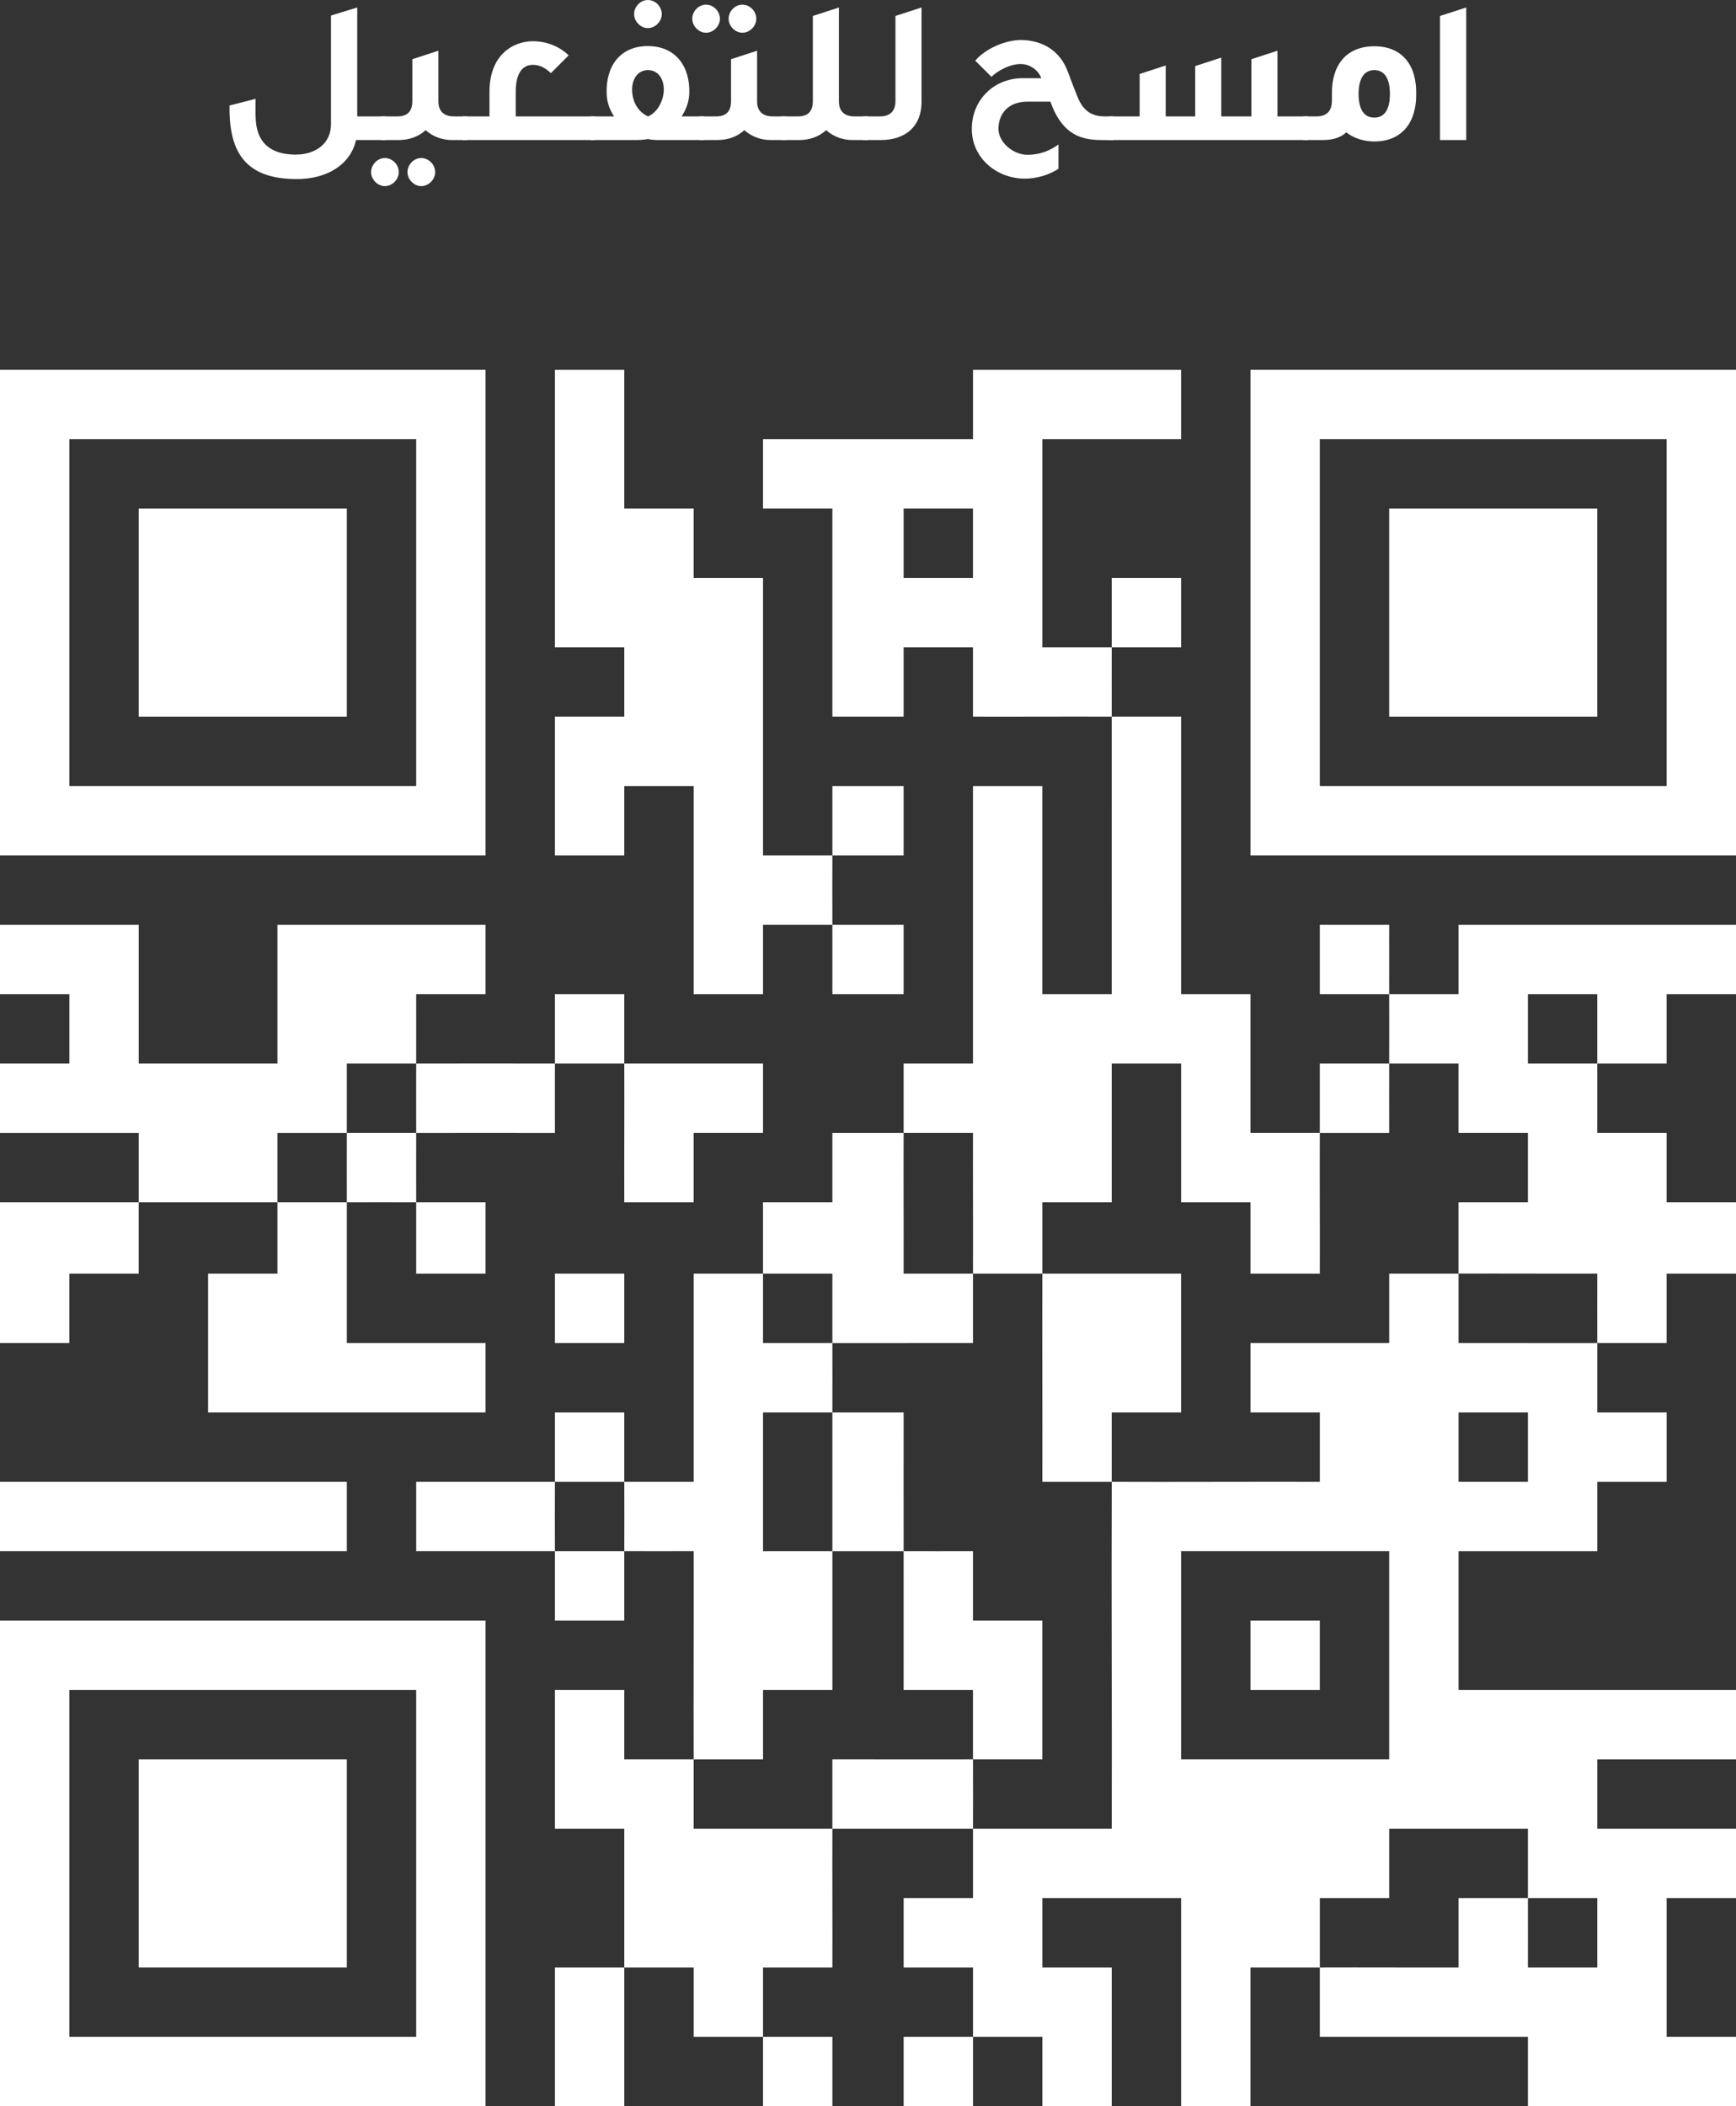
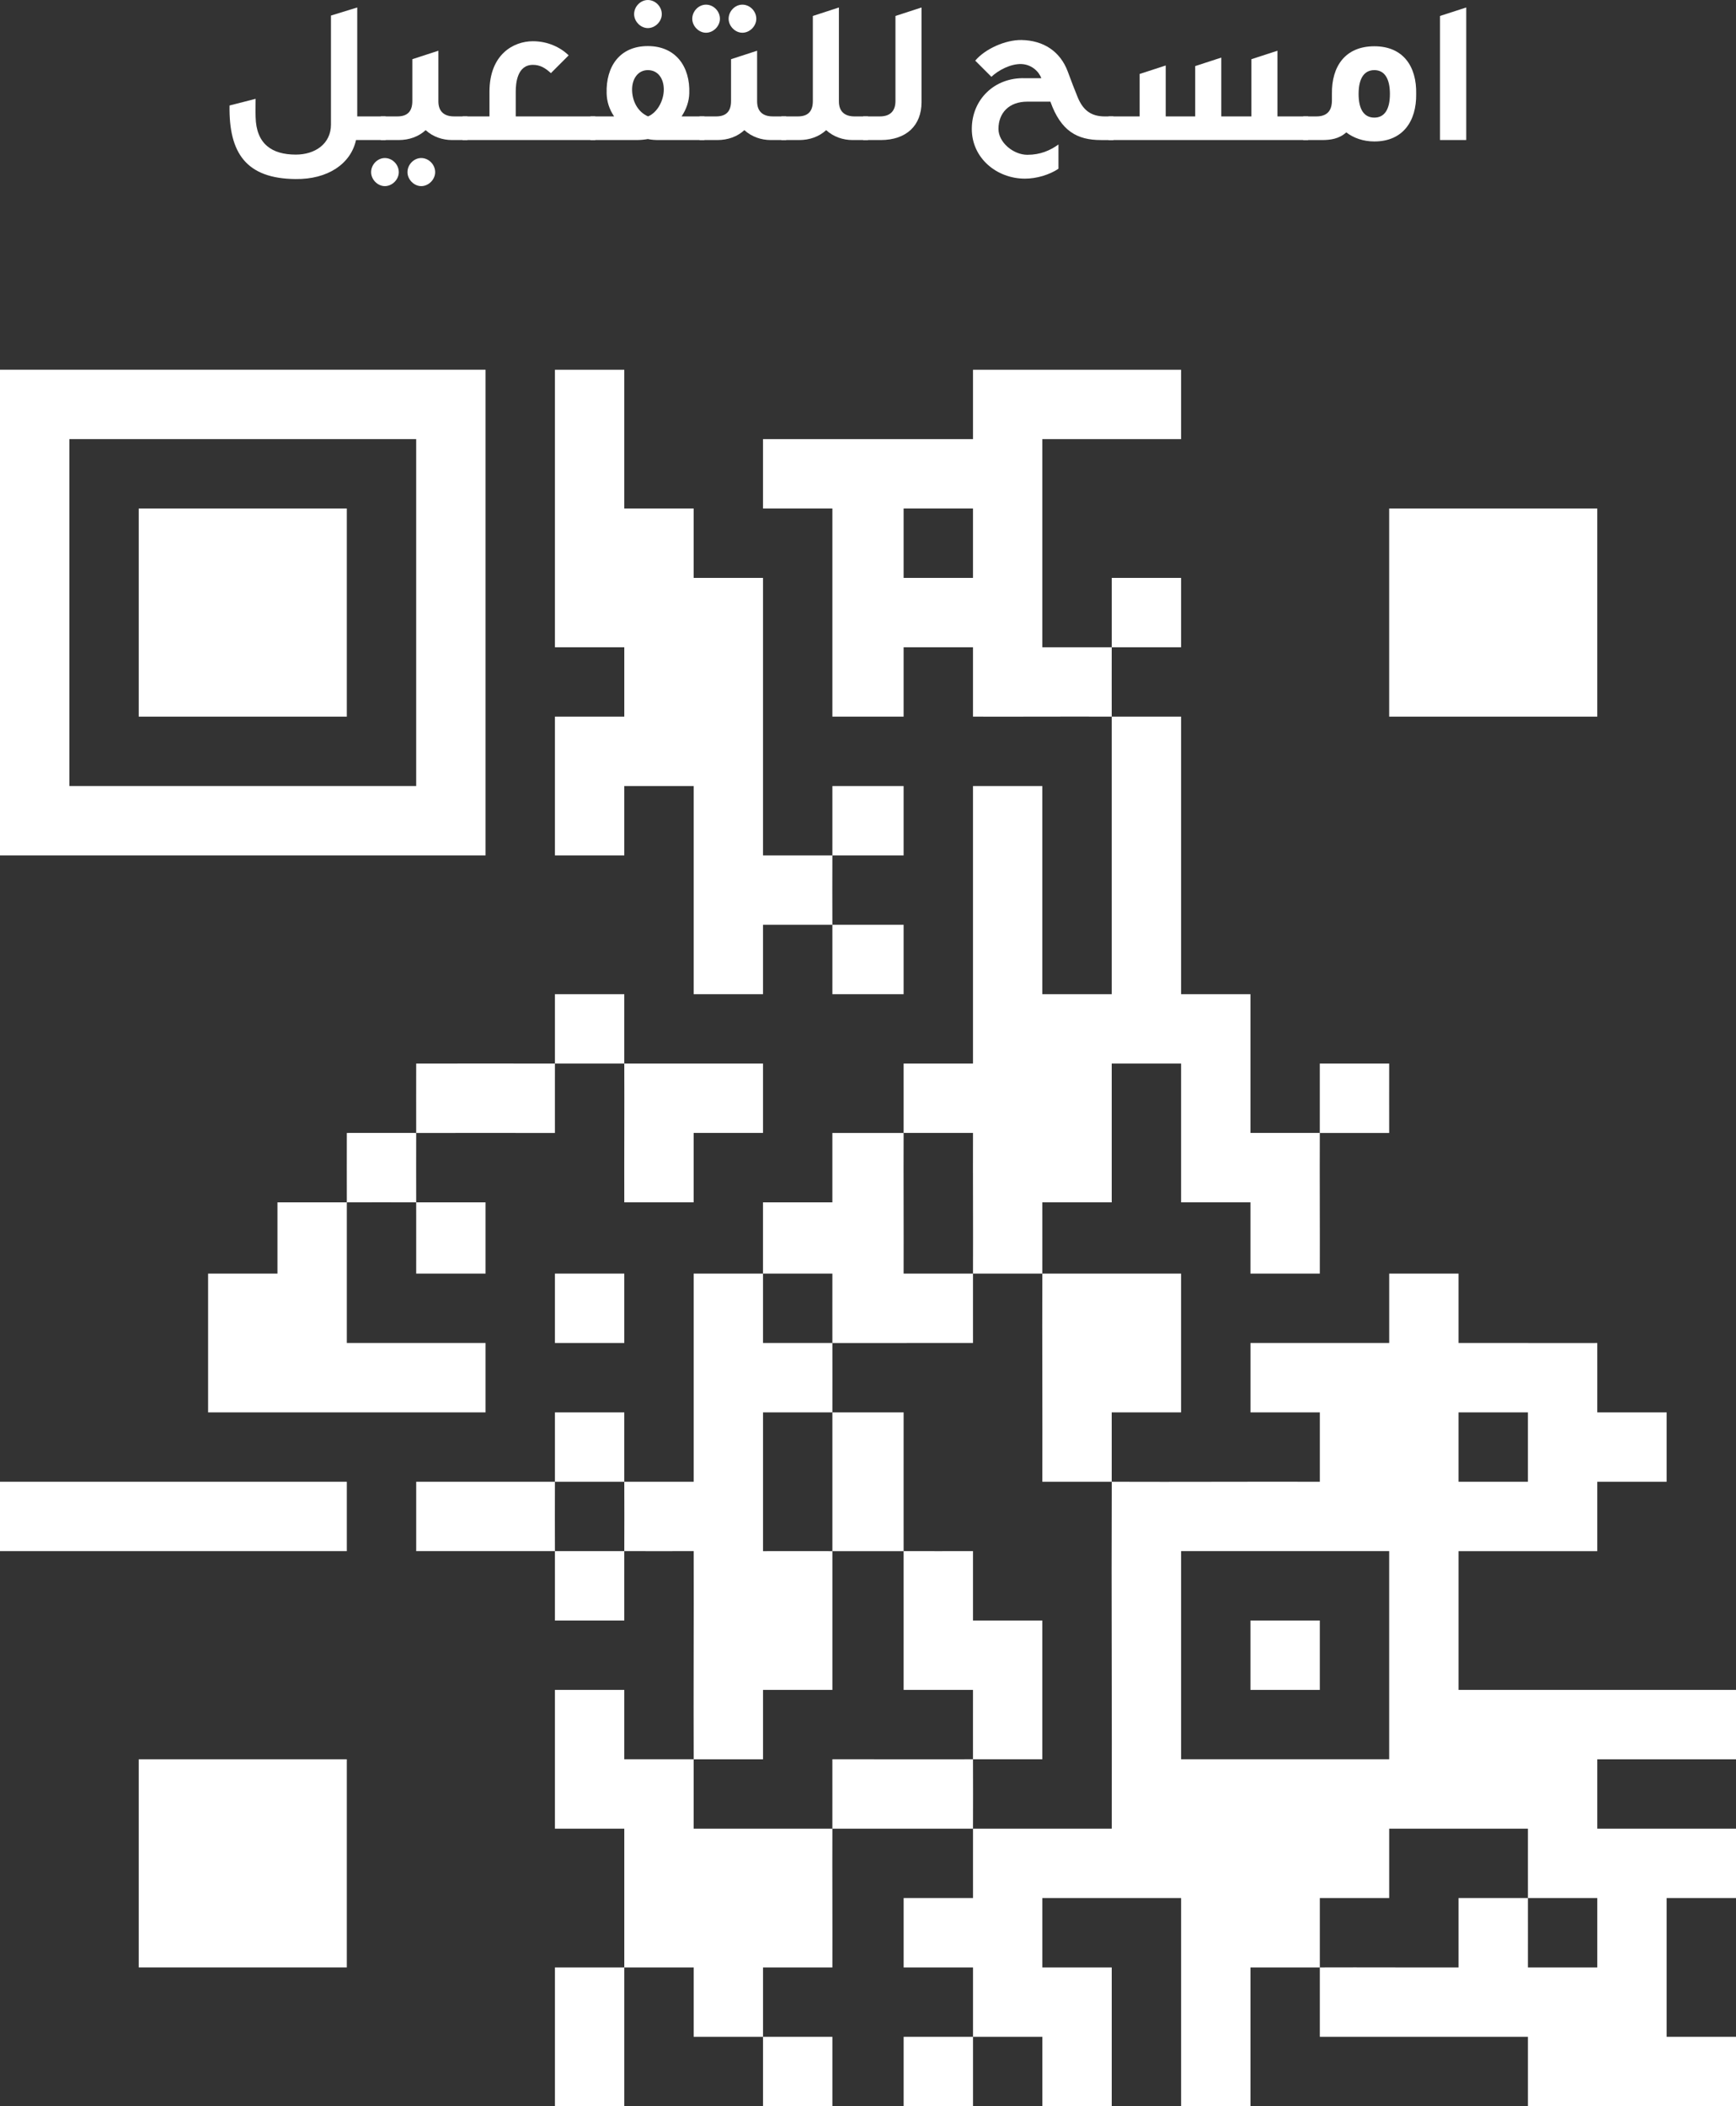
<svg xmlns="http://www.w3.org/2000/svg" id="Layer_2" data-name="Layer 2" viewBox="0 0 161.526 195.917">
  <rect x="0" y="0" width="161.526" height="195.917" fill="#333333" stroke="none" />
  <defs>
    <style> .cls-1 { fill: #fff; } </style>
  </defs>
  <g id="Layer_1-2" data-name="Layer 1">
    <g>
      <g>
        <path class="cls-1" d="M33.125,13.027c-.488,2.218-2.632,3.666-5.621,3.628-4.586-.037-6.222-2.406-6.146-6.843l2.425-.62c0,.47-.019,1.128,0,1.692.057,2.519,1.522,3.497,3.741,3.497,1.785,0,3.271-.996,3.271-2.801V1.447l2.444-.752v10.133h2.65v2.199h-2.764Z" />
        <path class="cls-1" d="M35.808,17.313c-.677,0-1.278-.62-1.278-1.297,0-.715.602-1.316,1.278-1.316.695,0,1.297.602,1.297,1.316,0,.677-.602,1.297-1.297,1.297ZM42.068,13.027c-.902,0-1.786-.301-2.462-.921-.658.602-1.523.921-2.52.921h-1.654v-2.199h1.541c.94,0,1.392-.47,1.392-1.429v-3.892l2.425-.79v4.718c0,.921.526,1.392,1.447,1.392h1.26v2.199h-1.429ZM39.192,17.313c-.677,0-1.278-.62-1.278-1.297,0-.715.602-1.316,1.278-1.316.695,0,1.297.602,1.297,1.316,0,.677-.602,1.297-1.297,1.297Z" />
        <path class="cls-1" d="M43.043,13.027v-2.199h2.5v-2.294c0-3.459,2.219-4.699,4.042-4.699,1.354,0,2.538.545,3.327,1.315l-1.654,1.654c-.545-.507-1.033-.771-1.673-.771-1.466,0-1.598,1.711-1.598,2.5v2.294h7.406v2.199h-12.351Z" />
        <path class="cls-1" d="M61.313,13.027c-.357,0-.695-.019-1.034-.094-.301.056-.677.094-1.053.094h-4.286v-2.199h2.199c-.47-.696-.677-1.41-.695-2.144-.075-2.481,1.203-4.398,3.835-4.398,2.595,0,3.948,1.917,3.854,4.398-.019.733-.263,1.467-.714,2.144h2.124v2.199h-4.229ZM61.764,8.328c0-.997-.526-1.805-1.485-1.805-.921,0-1.466.808-1.466,1.805,0,1.053.507,2.068,1.484,2.5.902-.376,1.467-1.523,1.467-2.5ZM60.279,2.613c-.677,0-1.278-.621-1.278-1.297,0-.714.602-1.315,1.278-1.315.695,0,1.297.602,1.297,1.315,0,.677-.602,1.297-1.297,1.297Z" />
        <path class="cls-1" d="M65.689,3.045c-.677,0-1.278-.62-1.278-1.297,0-.714.602-1.316,1.278-1.316.695,0,1.297.602,1.297,1.316,0,.677-.602,1.297-1.297,1.297ZM71.723,13.027c-.902,0-1.785-.301-2.463-.921-.657.602-1.522.921-2.519.921h-1.654v-2.199h1.542c.939,0,1.391-.47,1.391-1.429v-3.892l2.425-.79v4.718c0,.921.526,1.392,1.448,1.392h1.259v2.199h-1.429ZM69.073,3.045c-.677,0-1.278-.62-1.278-1.297,0-.714.602-1.316,1.278-1.316.695,0,1.297.602,1.297,1.316,0,.677-.602,1.297-1.297,1.297Z" />
        <path class="cls-1" d="M79.334,13.027c-.902,0-1.785-.301-2.463-.921-.657.602-1.522.921-2.519.921h-1.654v-2.199h1.542c.939,0,1.391-.47,1.391-1.429V1.485l2.425-.79v8.741c0,.921.526,1.392,1.448,1.392h1.259v2.199h-1.429Z" />
        <path class="cls-1" d="M80.31,13.027v-2.199h1.561c.921,0,1.447-.47,1.447-1.429V1.485l2.425-.79v8.816c0,2.144-1.391,3.516-3.797,3.516h-1.636Z" />
        <path class="cls-1" d="M102.433,13.027c-2.199,0-3.722-.827-4.699-3.572h-2.144c-1.729,0-2.688,1.072-2.688,2.538,0,1.26,1.391,2.406,2.688,2.406,1.203,0,2.105-.395,2.896-.958v2.256c-.847.564-2.03.921-3.121.921-2.612,0-4.944-1.899-4.944-4.625,0-2.744,2.125-4.812,4.944-4.718h1.522c-.225-.639-.921-1.278-1.842-1.316-.996-.038-2.143.564-2.801,1.185l-1.504-1.504c.939-1.109,2.819-1.937,4.305-1.918,2.068.038,3.609,1.072,4.305,2.933.32.884.64,1.692.922,2.388.488,1.185,1.222,1.786,2.519,1.786h.809v2.199h-1.166Z" />
        <path class="cls-1" d="M103.143,13.027v-2.199h2.895v-3.948l2.426-.789v4.737h2.744v-4.681l2.426-.79v5.471h2.801v-5.32l2.425-.79v6.11h2.857v2.199h-18.573Z" />
        <path class="cls-1" d="M121.259,13.027v-2.199h1.222c.959,0,1.447-.489,1.447-1.485v-.602c-.037-2.594,1.26-4.437,3.948-4.437,2.669,0,3.948,1.861,3.892,4.437.037,2.538-1.241,4.418-3.892,4.418-1.015,0-1.937-.32-2.613-.846-.657.602-1.466.714-2.256.714h-1.748ZM129.324,8.741c0-1.41-.488-2.218-1.447-2.218-.978,0-1.466.808-1.466,2.218s.488,2.199,1.466,2.199c.959,0,1.447-.789,1.447-2.199Z" />
        <path class="cls-1" d="M133.983,13.027V1.485l2.443-.79v12.332h-2.443Z" />
      </g>
      <g>
-         <path class="cls-1" d="M129.256,92.478h-6.454v-6.454h6.454c.006,2.148-.008,4.306,0,6.454h6.454v-6.454h25.816v6.454h-6.454v6.454h-6.454c-.008-2.148.006-4.306,0-6.454h-6.454v6.454h6.454c.008,2.148-.006,4.306,0,6.454h6.454v6.454h6.454v6.628h-6.454v6.454c-2.148.006-4.306-.008-6.454,0-.008-2.149.005-4.306,0-6.455-4.3.014-8.609-.015-12.909,0-.003-2.207.002-4.422,0-6.628h6.454v-6.454h-6.454v-6.454h-6.454c.008-2.148.008-4.306,0-6.454Z" />
        <path class="cls-1" d="M51.633,137.831c.008-2.149-.006-4.306,0-6.454h6.454c.006,2.149-.008,4.306,0,6.454-2.148.008-4.306-.003-6.454,0Z" />
        <path class="cls-1" d="M58.087,183.009v-12.908h-6.454v-12.908h6.454v6.454h6.454c.008,2.149-.005,4.306,0,6.455,4.3.002,8.609-.005,12.909,0-.016,4.3.012,8.608,0,12.908h-6.454v6.454c2.148.008,4.306-.006,6.454,0v6.454h-6.454v-6.454c-2.148-.008-4.306.006-6.454,0v-6.454h-6.454v12.908h-6.454v-12.908h6.454Z" />
        <path class="cls-1" d="M84.077,144.285c2.148.008,4.306-.006,6.454,0v6.454h6.454v12.908c-2.148.006-4.306-.008-6.454,0-.008-2.148.006-4.306,0-6.454h-6.454c-.007-4.3.009-8.608,0-12.908Z" />
        <path class="cls-1" d="M129.256,98.932c-.008,2.149.005,4.306,0,6.455-2.149-.002-4.306,0-6.455,0,.008-2.149-.005-4.306,0-6.455,2.149.002,4.306,0,6.455,0Z" />
        <path class="cls-1" d="M58.087,144.285c-.008,2.149.006,4.306,0,6.454h-6.454c-.006-2.149.008-4.306,0-6.454,2.149.003,4.306-.008,6.454,0Z" />
        <path class="cls-1" d="M51.633,137.831c-.008,2.148-.008,4.306,0,6.454-4.3-.007-8.608.005-12.908,0v-6.454c4.3-.005,8.608.007,12.908,0Z" />
        <path class="cls-1" d="M84.077,105.386c-.017,4.358.013,8.725,0,13.083,2.149.005,4.306-.009,6.455,0-.008,2.149.005,4.306,0,6.455-4.358-.014-8.725.016-13.083,0-.008-2.149.005-4.306,0-6.455-2.149.002-4.306,0-6.455,0-.003-2.207.002-4.422,0-6.628h6.454v-6.454c2.207.002,4.422-.003,6.628,0Z" />
        <path class="cls-1" d="M77.449,131.377c2.207-.003,4.422.003,6.629,0,.005,4.3-.01,8.609,0,12.909-2.207-.009-4.422.009-6.628,0,.005-4.3.004-8.608,0-12.908Z" />
        <path class="cls-1" d="M103.439,66.662c-4.3-.016-8.608.012-12.908,0v-6.454h-6.454v6.454h-6.628v-19.362h-6.454v-6.454h19.537v-6.454h19.362v6.454h-12.908v19.362h6.454c.008-2.148-.006-4.306,0-6.454h6.454v6.454h-6.454c-.008,2.148.002,4.306,0,6.454,2.148.008,4.306-.006,6.454,0v25.816h6.454v12.908h6.454c-.017,4.358.012,8.725,0,13.083h-6.454v-6.628h-6.454v-12.908h-6.454v12.908h-6.454c-.006,2.207.008,4.422,0,6.628-2.149-.003-4.306.008-6.454,0,.017-4.358-.013-8.725,0-13.083-2.149,0-4.306.004-6.455,0,.008-2.148-.006-4.306,0-6.454h6.454v-25.816h6.454v19.362h6.454c.007-8.602-.009-17.214,0-25.816ZM90.531,47.3h-6.454v6.454h6.454v-6.454Z" />
        <path class="cls-1" d="M90.531,163.647c.008,2.148.008,4.306,0,6.454-4.358.005-8.725.005-13.083,0,.008-2.149-.005-4.306,0-6.455,4.358-.011,8.725.018,13.083,0Z" />
        <path class="cls-1" d="M70.995,118.469c.003,2.149-.001,4.306,0,6.455,2.149.004,4.306-.009,6.455,0,.008,2.148-.002,4.306,0,6.454-2.149.003-4.306-.002-6.454,0v12.908c2.148.006,4.306-.008,6.454,0-.005,4.3.003,8.608,0,12.908h-6.454v6.454h-6.454c-.024-6.451.018-12.912,0-19.363-2.149-.005-4.306.009-6.455,0,.008-2.148.008-4.306,0-6.454,2.148-.008,4.306.006,6.454,0v-19.362h6.454Z" />
        <path class="cls-1" d="M135.71,118.469c.003,2.149-.001,4.306,0,6.455,4.3-.014,8.609.015,12.909,0,.008,2.148-.006,4.306,0,6.454h6.454v6.454h-6.454v6.454h-12.908v12.908h25.816v6.454h-12.908v6.454h12.908v6.454h-6.454v12.908h6.454v6.454h-19.362v-6.454h-19.362v-6.454c4.3-.016,8.608.012,12.908,0v-6.454h6.454c.008,2.148-.006,4.306,0,6.454h6.454v-6.454h-6.454c-.008-2.148.006-4.306,0-6.454h-12.908v6.454h-6.454v6.454c-2.148.008-4.306-.006-6.454,0v12.908h-6.454v-19.362h-12.908v6.454h6.454v12.908h-6.454v-6.454h-6.454v6.454h-6.454v-6.454h6.454v-6.454h-6.454v-6.454h6.454c.006-2.148-.008-4.306,0-6.454,4.3-.005,8.609.003,12.909,0,.029-10.754-.042-21.517,0-32.271,6.451.024,12.911-.018,19.362,0v-6.454h-6.454v-6.454h12.908v-6.454c2.148-.006,4.306.008,6.454,0ZM142.164,131.377h-6.454v6.454h6.454v-6.454ZM129.256,144.285h-19.362v19.362h19.362v-19.362Z" />
        <path class="cls-1" d="M96.985,118.469c4.3.007,8.608-.005,12.908,0v12.908h-6.454c-.006,2.148.008,4.306,0,6.454-2.149-.008-4.306.005-6.455,0,.019-6.451-.023-12.912,0-19.363Z" />
-         <path class="cls-1" d="M45.178,150.739v45.178H0v-45.178h45.178ZM38.724,157.193H6.454v32.27h32.27v-32.27Z" />
-         <path class="cls-1" d="M161.526,34.391v45.178h-45.178v-45.178h45.178ZM155.072,40.846h-32.27v32.27h32.27v-32.27Z" />
        <path class="cls-1" d="M45.178,34.391v45.178H0v-45.178h45.178ZM38.724,40.846H6.454v32.27h32.27v-32.27Z" />
        <path class="cls-1" d="M77.449,86.024c-2.149.003-4.306-.002-6.454,0v6.454h-6.454v-19.362h-6.454v6.454h-6.454v-12.908h6.454v-6.454h-6.454v-25.816h6.454v12.908h6.454v6.454h6.454v25.816c2.149.002,4.306-.003,6.454,0,.008-2.148-.006-4.306,0-6.454h6.628v6.454c-2.207-.002-4.422.003-6.628,0-.008,2.148-.008,4.306,0,6.454,2.207-.003,4.422.002,6.628,0v6.454h-6.628c-.006-2.148.008-4.306,0-6.454Z" />
        <path class="cls-1" d="M32.27,111.84v13.083h12.908v6.454h-25.816v-12.908h6.454c.004-2.207-.005-4.422,0-6.628,2.149.002,4.306-.002,6.454,0Z" />
-         <path class="cls-1" d="M12.908,111.84c-.003-2.149.002-4.306,0-6.454H0v-6.454h6.454v-6.454H0v-6.454h12.908v12.908h12.908v-12.908h19.362v6.454h-6.454c-.006,2.148.008,4.306,0,6.454-2.149.008-4.306-.005-6.455,0-.005,2.149.009,4.306,0,6.455-2.149.008-4.306-.005-6.455,0-.002,2.149.006,4.306,0,6.455-4.3-.004-8.608-.005-12.908,0,.003,2.207-.002,4.422,0,6.628h-6.454v6.454H0v-13.083c4.3-.003,8.608.005,12.908,0Z" />
        <path class="cls-1" d="M51.633,98.932c.008-2.148-.006-4.306,0-6.454h6.454c.006,2.148-.008,4.306,0,6.454,4.3.005,8.608-.003,12.908,0v6.454h-6.454v6.454h-6.454c-.012-4.3.016-8.608,0-12.908-2.149-.002-4.306,0-6.454,0-.008,2.149.005,4.306,0,6.455-4.3.003-8.609-.007-12.909,0,.001-2.148-.008-4.306,0-6.454,4.3-.016,8.609,0,12.908,0Z" />
        <path class="cls-1" d="M38.724,105.386c-.001,2.148-.008,4.306,0,6.454,2.148.008,4.306-.006,6.454,0v6.628h-6.454c-.006-2.207.008-4.422,0-6.628-2.148-.008-4.306.002-6.454,0,0-2.148-.008-4.306,0-6.454,2.148-.008,4.306.003,6.454,0Z" />
        <rect class="cls-1" y="137.831" width="32.27" height="6.454" />
        <rect class="cls-1" x="51.633" y="118.469" width="6.454" height="6.454" />
        <rect class="cls-1" x="116.348" y="150.739" width="6.454" height="6.454" />
        <rect class="cls-1" x="12.908" y="163.647" width="19.362" height="19.362" />
        <rect class="cls-1" x="129.256" y="47.3" width="19.362" height="19.362" />
        <rect class="cls-1" x="12.908" y="47.3" width="19.362" height="19.362" />
      </g>
    </g>
  </g>
</svg>